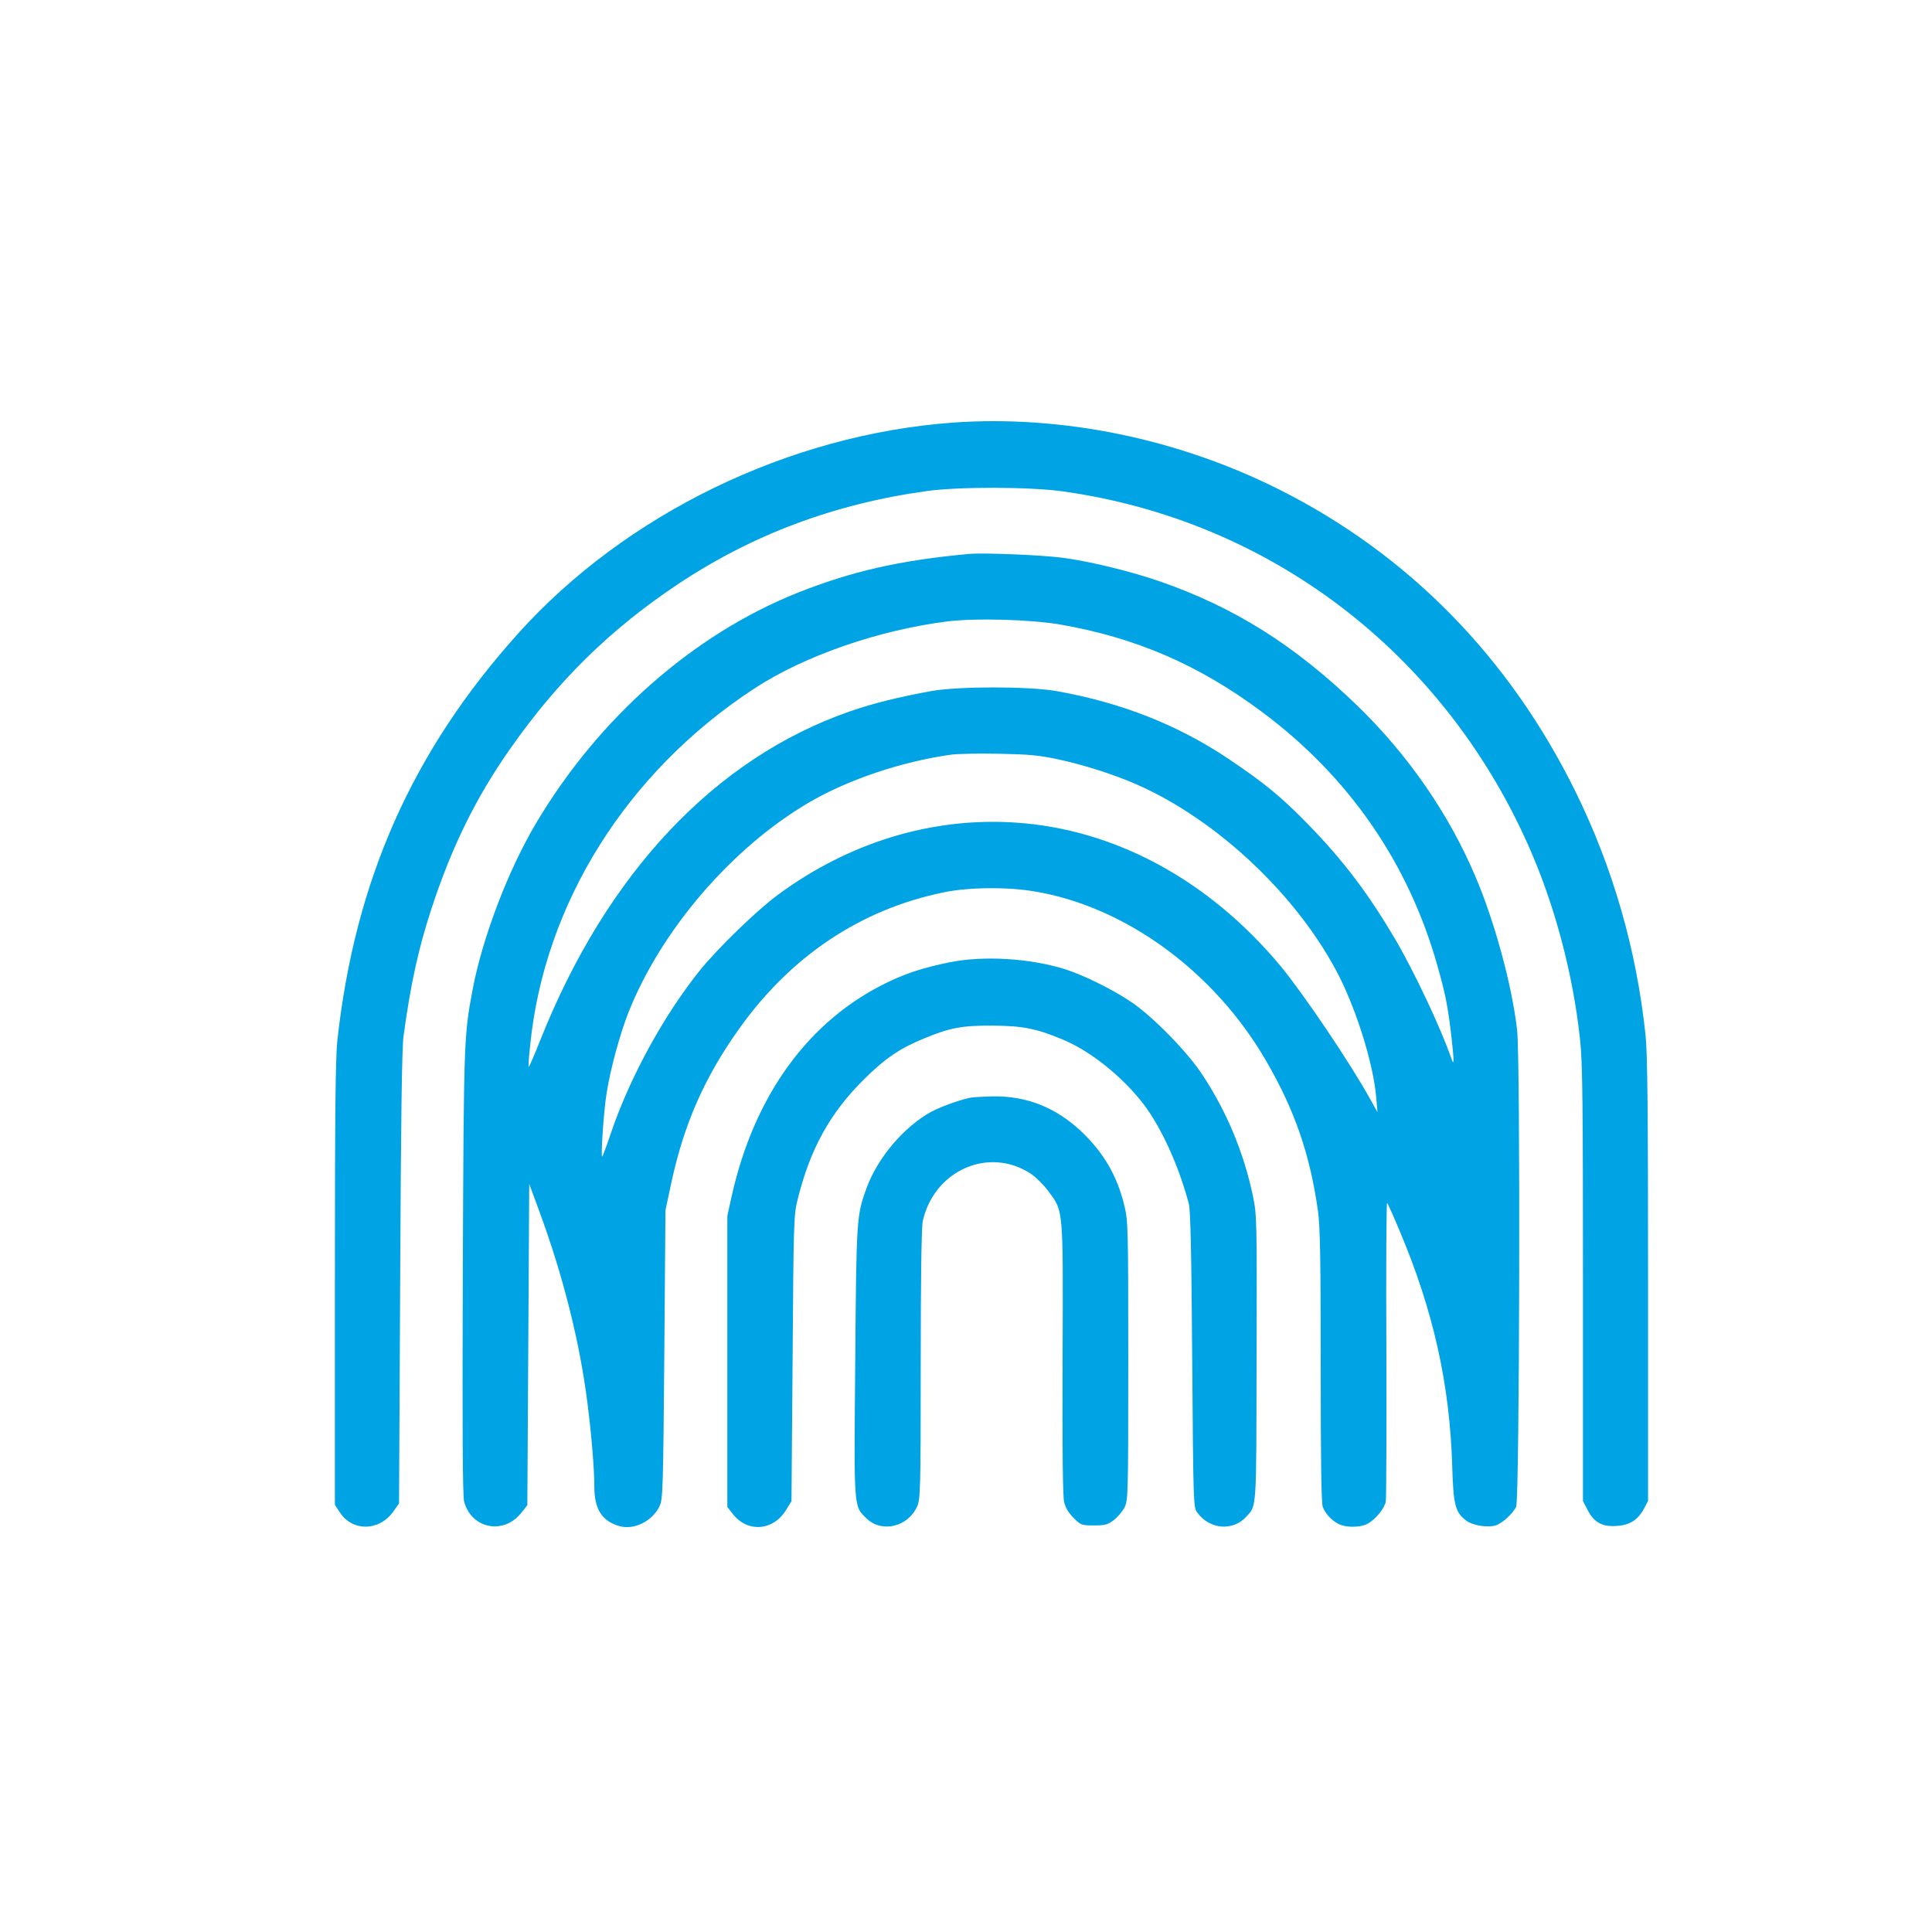
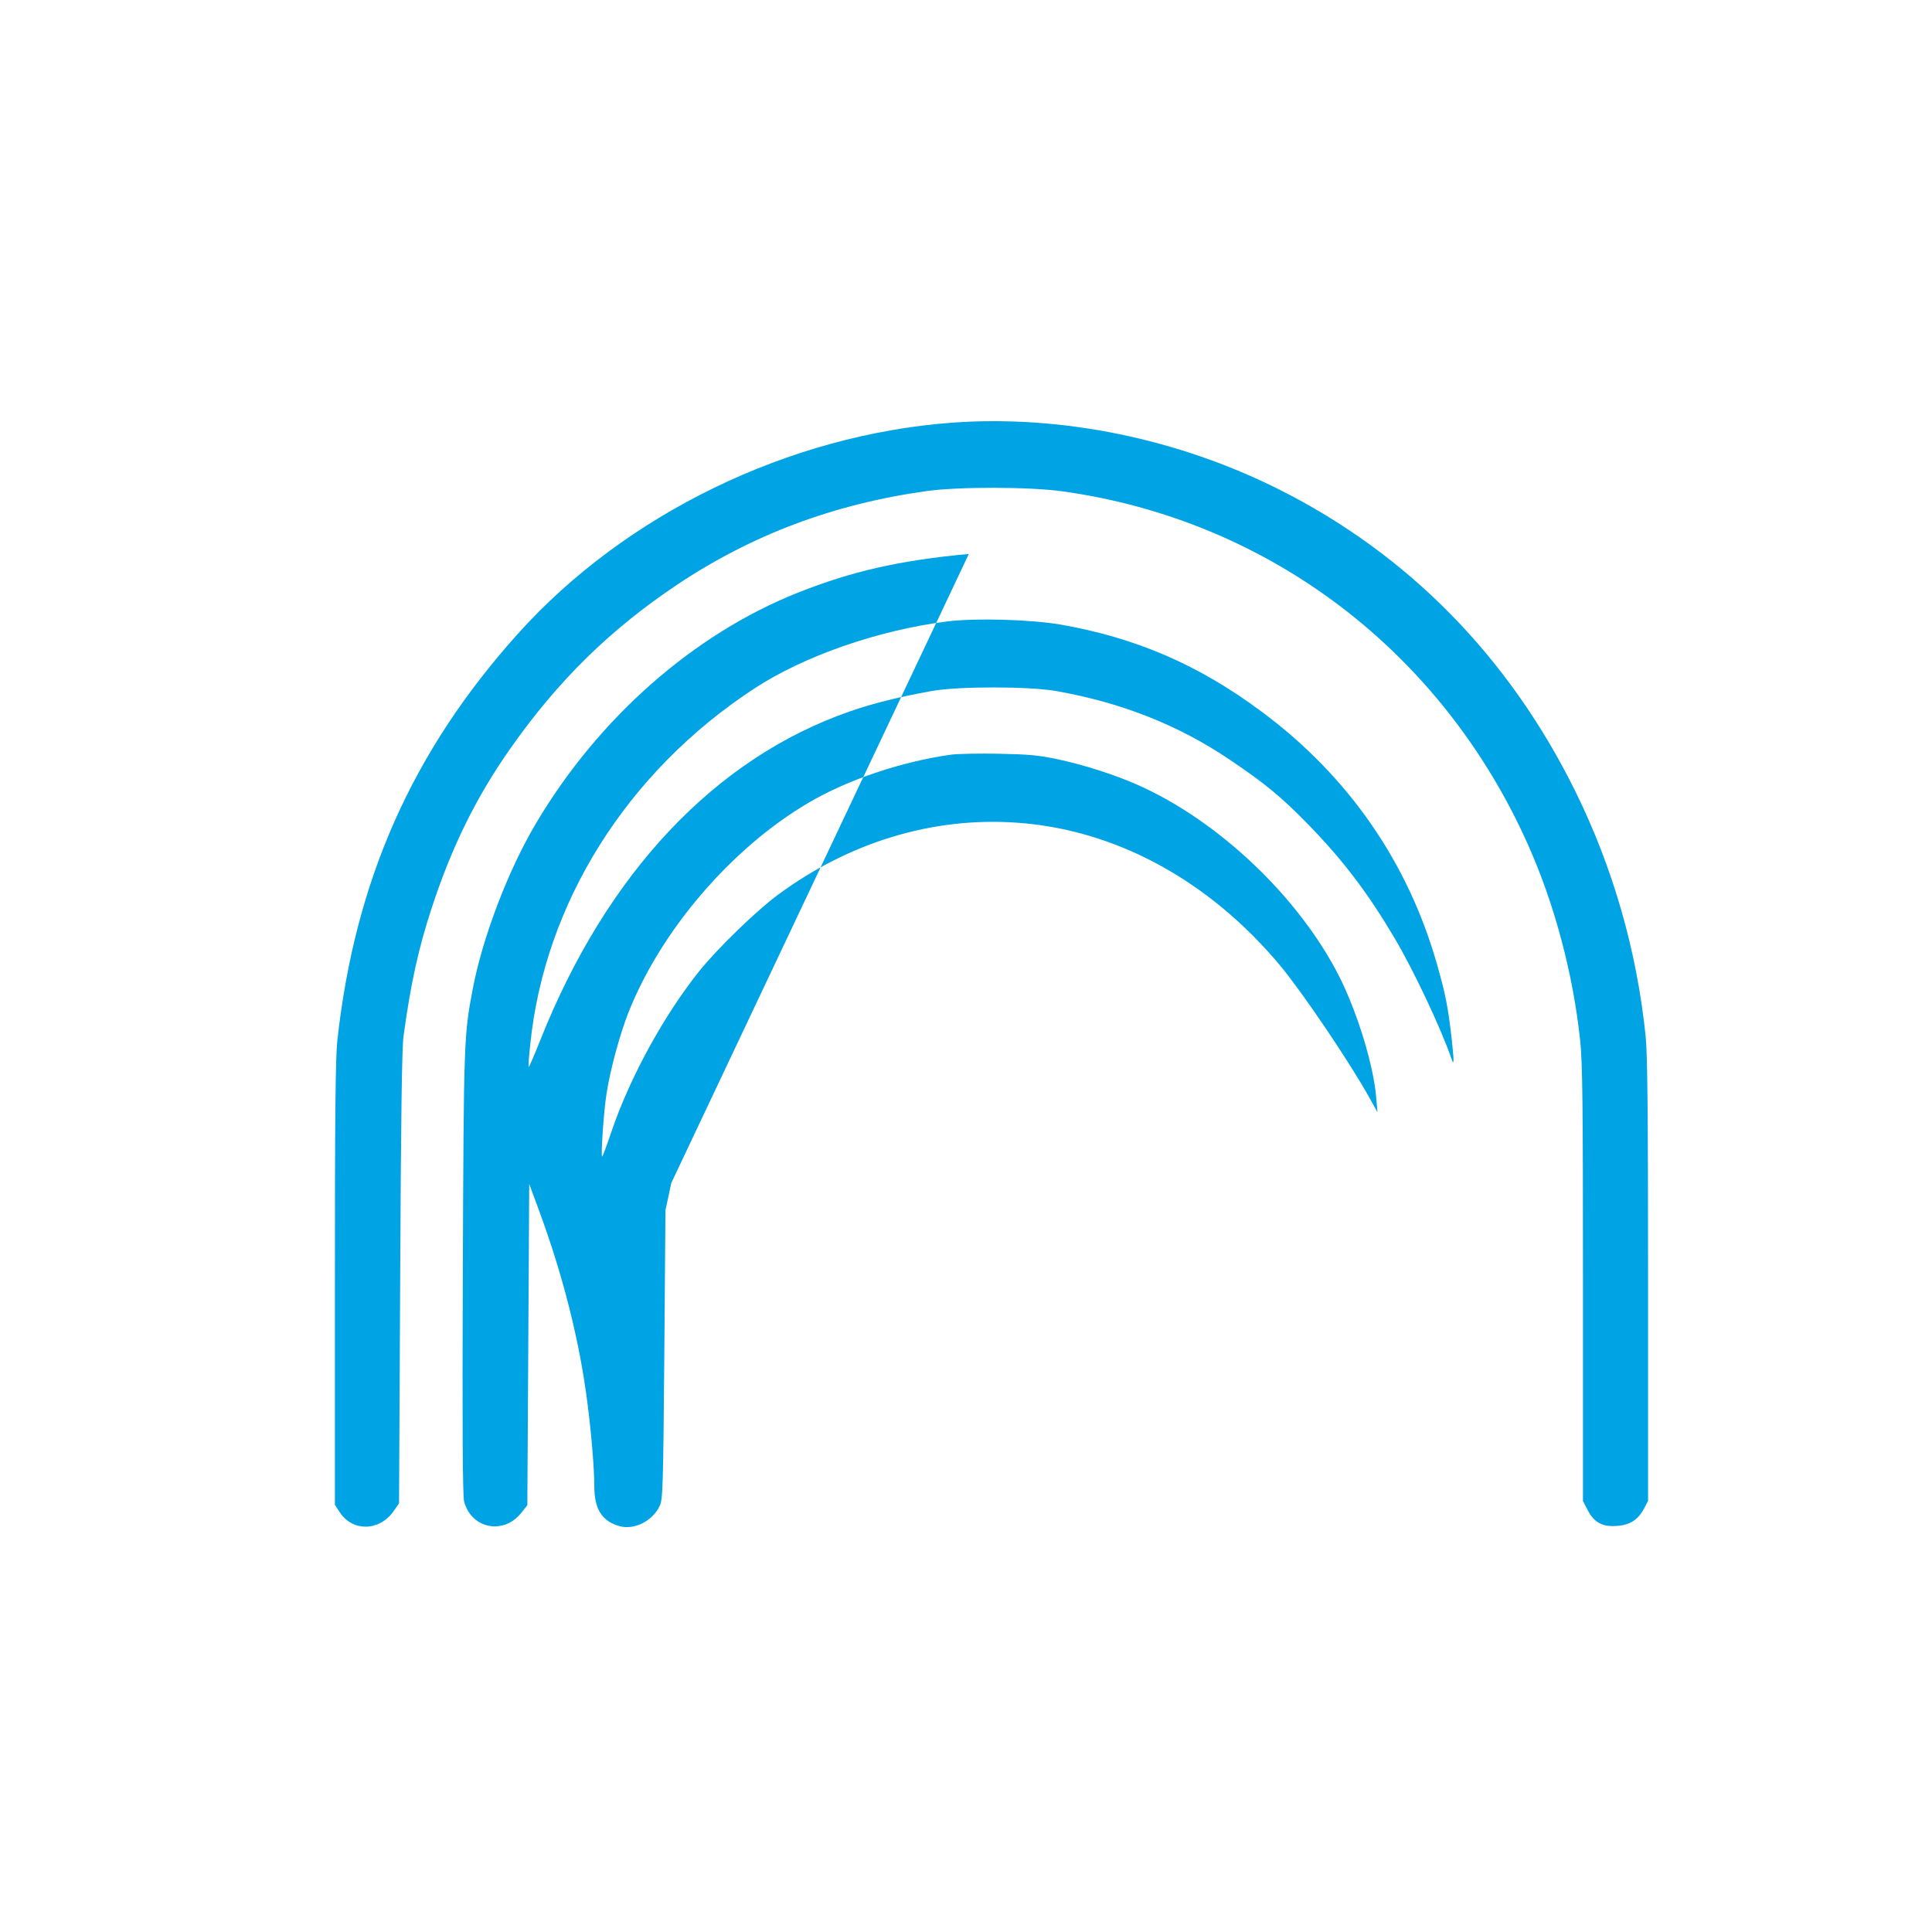
<svg xmlns="http://www.w3.org/2000/svg" version="1.0" width="1024pt" height="1024pt" viewBox="0 0 1024 1024" preserveAspectRatio="xMidYMid meet">
  <g transform="translate(0,1024) scale(0.1,-0.1)" fill="#00a3e4" stroke="none">
    <path d="M5050 8000 c-867 -63 -1735 -484 -2305 -1119 -560 -623 -864 -1308 -957 -2156 -10 -92 -13 -391 -13 -1291 l0 -1170 27 -41 c68 -102 208 -99 283 6 l30 43 6 1196 c4 834 9 1223 18 1282 38 278 79 463 147 671 106 326 236 591 417 849 253 361 530 633 886 871 395 264 831 428 1321 496 171 24 545 23 720 -1 1095 -152 2013 -849 2470 -1876 140 -314 238 -683 275 -1034 13 -122 15 -333 15 -1294 l0 -1148 23 -44 c33 -67 78 -93 152 -88 73 4 115 31 148 91 l22 42 0 1170 c0 890 -3 1200 -13 1295 -47 453 -173 891 -372 1295 -351 712 -886 1257 -1571 1601 -539 270 -1152 395 -1729 354z" />
-     <path d="M5135 7304 c-368 -34 -621 -92 -908 -206 -551 -220 -1053 -661 -1385 -1220 -149 -250 -286 -611 -337 -883 -46 -245 -47 -261 -52 -1497 -3 -831 -1 -1188 7 -1217 21 -79 86 -131 162 -131 55 0 104 25 142 73 l31 39 5 851 5 852 52 -141 c129 -350 216 -698 257 -1024 21 -163 36 -346 36 -439 0 -120 41 -184 134 -210 78 -21 173 26 212 106 17 36 19 88 25 803 l6 765 31 145 c67 313 176 560 360 818 275 386 645 632 1082 722 133 28 339 30 485 5 483 -81 954 -427 1227 -900 151 -261 231 -494 273 -790 12 -79 15 -252 15 -822 0 -486 3 -731 11 -750 13 -35 46 -71 83 -90 38 -20 114 -20 153 0 43 23 91 81 98 119 3 18 4 382 3 810 -2 427 0 774 4 772 3 -2 33 -68 66 -147 179 -424 266 -813 279 -1247 6 -207 16 -246 75 -290 33 -25 107 -37 152 -26 35 9 96 64 112 101 18 43 23 2372 5 2525 -27 238 -120 579 -223 819 -141 331 -357 642 -624 901 -332 321 -654 523 -1051 660 -154 53 -372 106 -513 124 -116 15 -420 27 -495 20z m484 -374 c402 -70 735 -214 1068 -462 462 -343 779 -803 932 -1348 44 -156 56 -219 75 -385 13 -117 13 -148 0 -109 -56 163 -201 470 -302 641 -142 240 -273 413 -457 602 -141 145 -232 220 -415 343 -273 185 -576 304 -920 365 -148 26 -522 26 -665 0 -176 -32 -311 -66 -432 -108 -714 -249 -1287 -857 -1639 -1741 -32 -81 -60 -145 -62 -143 -2 2 1 53 8 115 75 751 512 1448 1187 1890 262 172 654 309 1021 356 152 19 440 11 601 -16z m-14 -714 c136 -29 297 -80 418 -133 433 -190 863 -598 1077 -1022 96 -192 180 -468 194 -636 l7 -80 -39 70 c-106 192 -355 560 -475 705 -379 455 -877 725 -1403 760 -442 30 -883 -104 -1260 -382 -114 -84 -320 -284 -416 -403 -189 -236 -369 -564 -468 -855 -23 -69 -45 -127 -48 -130 -9 -9 8 244 23 335 21 133 71 314 116 429 173 436 546 871 954 1111 207 122 492 218 755 255 36 5 151 7 255 5 155 -3 212 -8 310 -29z" />
-     <path d="M5035 5140 c-134 -27 -229 -57 -330 -106 -417 -200 -707 -597 -827 -1134 l-23 -105 0 -771 0 -771 28 -36 c77 -101 214 -92 282 18 l30 48 6 756 c5 723 6 760 26 841 67 271 172 461 353 640 112 111 190 164 320 217 136 56 200 68 360 67 159 -1 233 -15 373 -74 163 -67 356 -230 460 -387 83 -126 160 -302 208 -483 9 -33 14 -261 18 -827 6 -773 6 -782 27 -810 66 -90 189 -100 260 -21 55 60 53 24 54 839 2 737 2 756 -19 859 -48 229 -138 447 -269 645 -78 119 -260 305 -373 382 -98 67 -254 144 -354 176 -187 58 -430 73 -610 37z" />
-     <path d="M5150 4423 c-51 -8 -157 -46 -211 -74 -145 -78 -287 -244 -346 -406 -53 -146 -54 -157 -60 -920 -7 -793 -9 -764 61 -832 80 -77 218 -44 267 64 17 38 19 83 19 755 0 445 4 732 11 759 62 270 352 396 574 249 26 -18 67 -58 91 -91 81 -110 79 -78 76 -887 -2 -494 1 -729 8 -761 8 -32 24 -58 51 -85 38 -38 42 -39 108 -39 59 0 72 4 104 28 21 16 46 46 57 67 19 38 20 60 20 777 0 700 -1 742 -20 820 -38 161 -111 285 -233 400 -134 124 -286 184 -461 182 -50 -1 -102 -4 -116 -6z" />
+     <path d="M5135 7304 c-368 -34 -621 -92 -908 -206 -551 -220 -1053 -661 -1385 -1220 -149 -250 -286 -611 -337 -883 -46 -245 -47 -261 -52 -1497 -3 -831 -1 -1188 7 -1217 21 -79 86 -131 162 -131 55 0 104 25 142 73 l31 39 5 851 5 852 52 -141 c129 -350 216 -698 257 -1024 21 -163 36 -346 36 -439 0 -120 41 -184 134 -210 78 -21 173 26 212 106 17 36 19 88 25 803 l6 765 31 145 z m484 -374 c402 -70 735 -214 1068 -462 462 -343 779 -803 932 -1348 44 -156 56 -219 75 -385 13 -117 13 -148 0 -109 -56 163 -201 470 -302 641 -142 240 -273 413 -457 602 -141 145 -232 220 -415 343 -273 185 -576 304 -920 365 -148 26 -522 26 -665 0 -176 -32 -311 -66 -432 -108 -714 -249 -1287 -857 -1639 -1741 -32 -81 -60 -145 -62 -143 -2 2 1 53 8 115 75 751 512 1448 1187 1890 262 172 654 309 1021 356 152 19 440 11 601 -16z m-14 -714 c136 -29 297 -80 418 -133 433 -190 863 -598 1077 -1022 96 -192 180 -468 194 -636 l7 -80 -39 70 c-106 192 -355 560 -475 705 -379 455 -877 725 -1403 760 -442 30 -883 -104 -1260 -382 -114 -84 -320 -284 -416 -403 -189 -236 -369 -564 -468 -855 -23 -69 -45 -127 -48 -130 -9 -9 8 244 23 335 21 133 71 314 116 429 173 436 546 871 954 1111 207 122 492 218 755 255 36 5 151 7 255 5 155 -3 212 -8 310 -29z" />
  </g>
</svg>